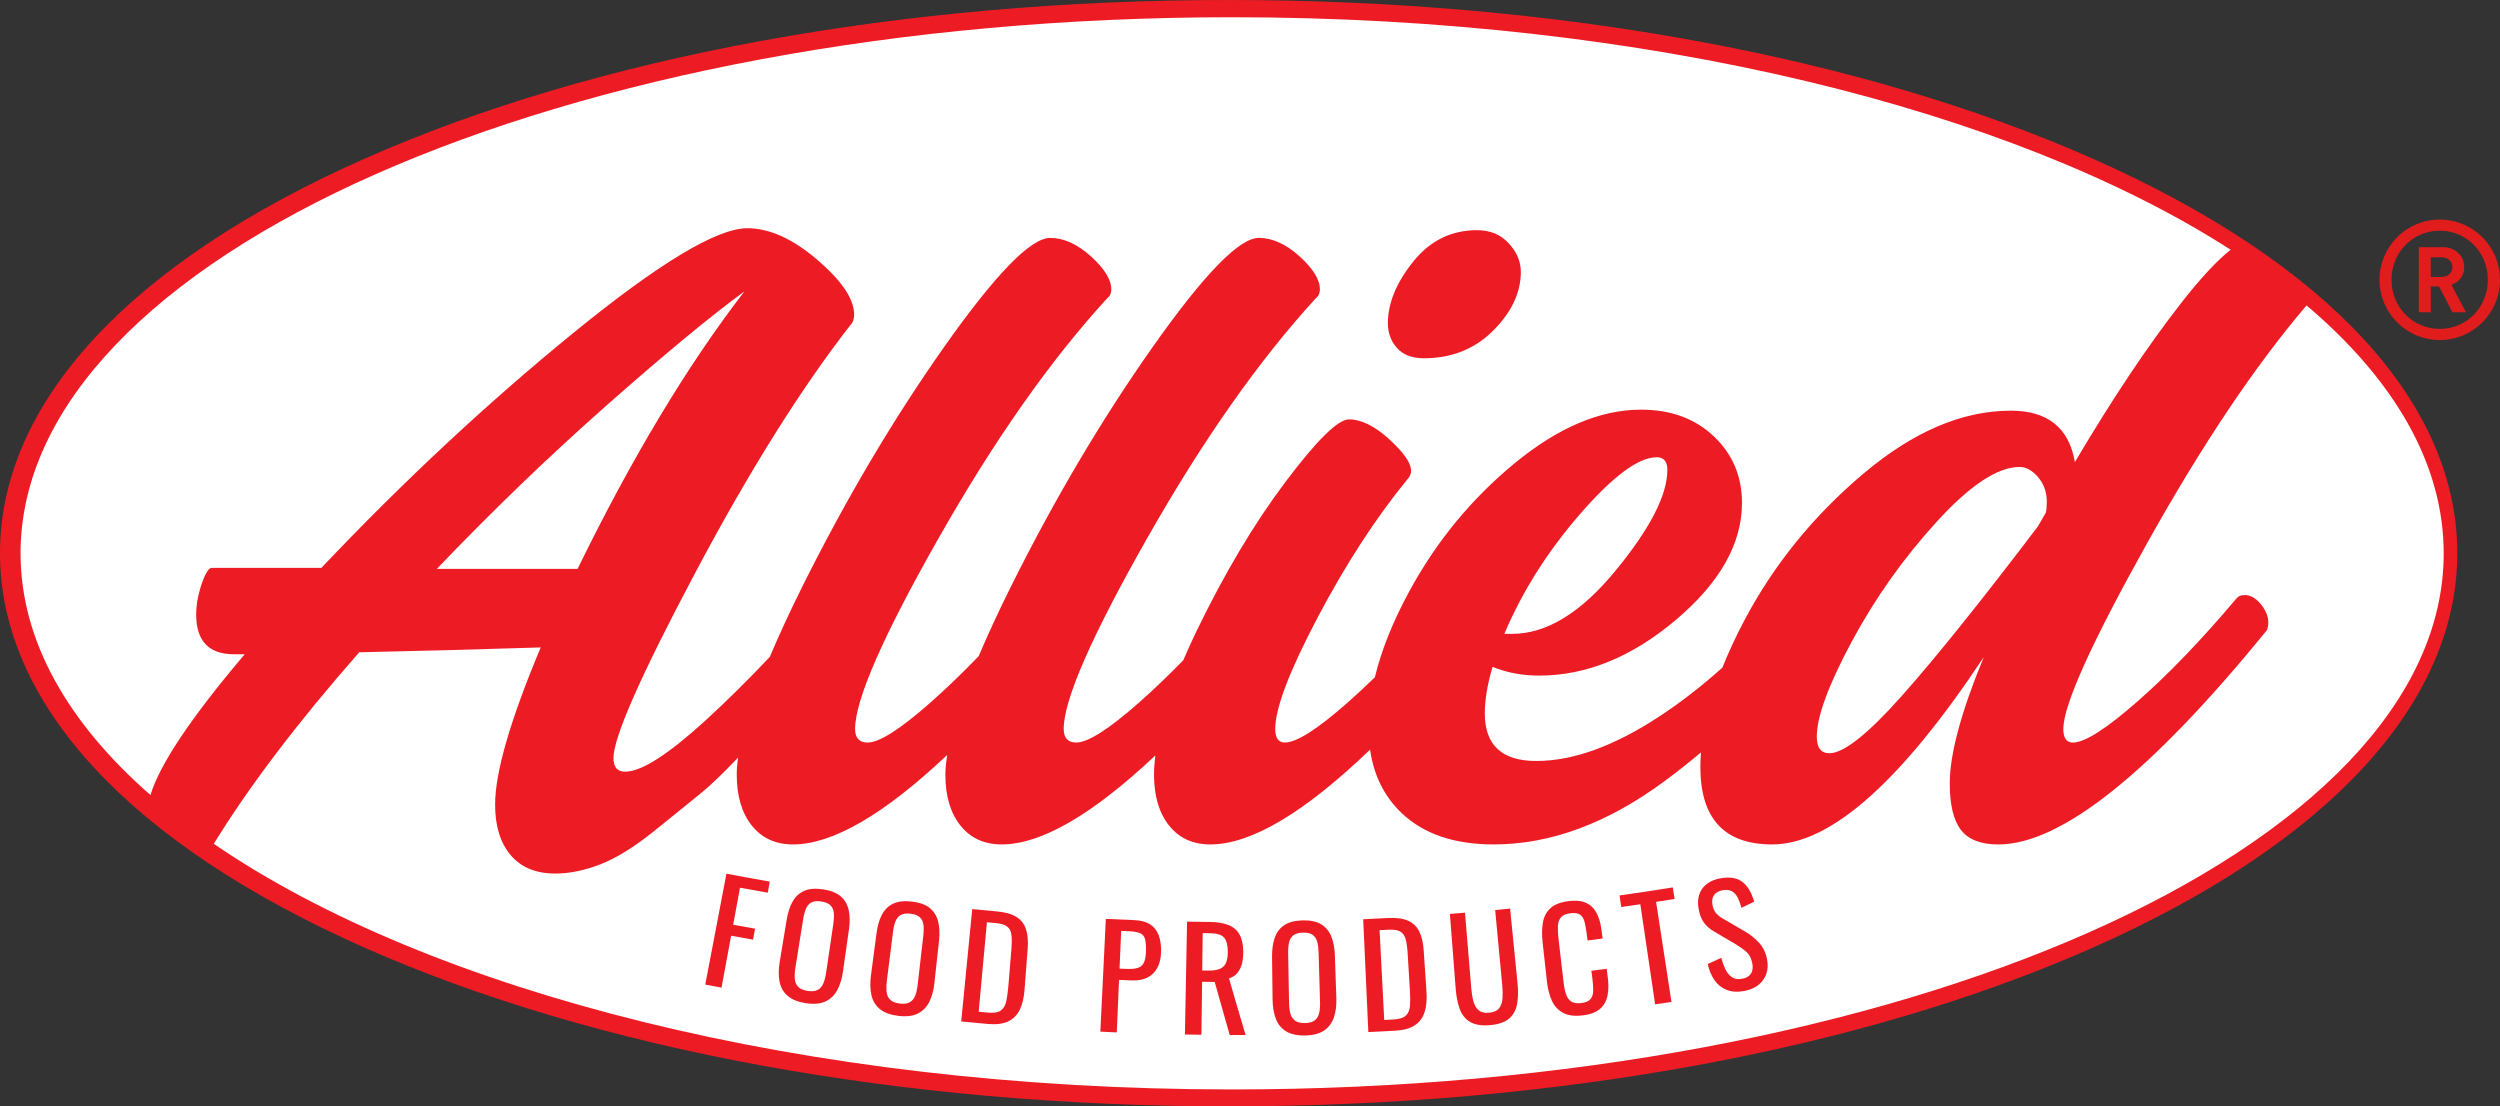
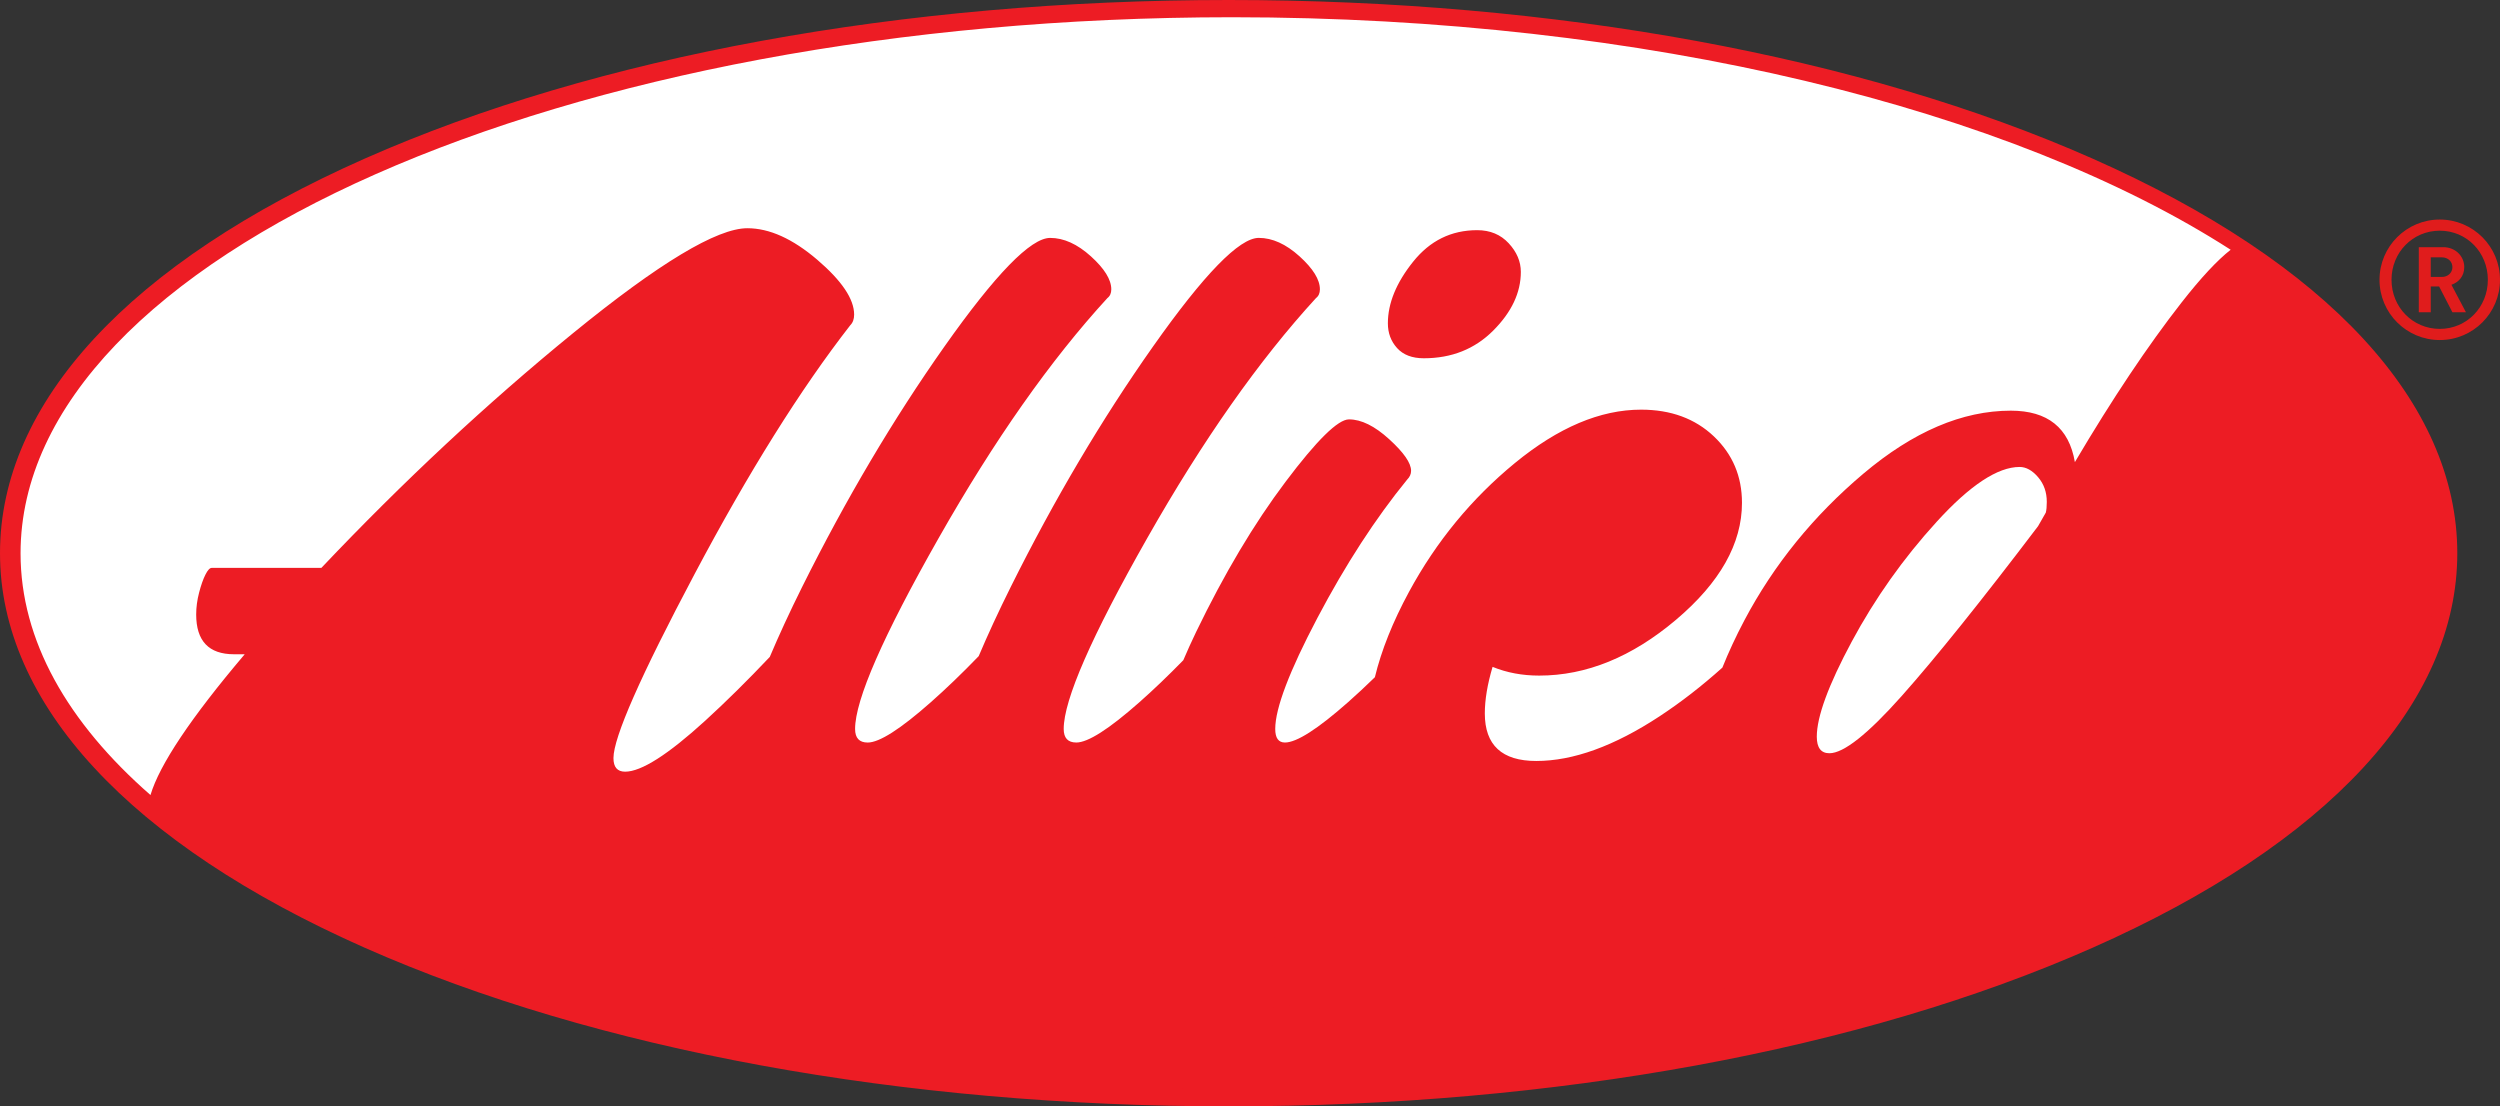
<svg xmlns="http://www.w3.org/2000/svg" version="1.1" id="Layer_1" x="0px" y="0px" width="146.314px" height="64.75px" viewBox="0 0 146.314 64.75" enable-background="new 0 0 146.314 64.75" xml:space="preserve">
  <rect x="0" y="0" width="146.314" height="64.75" fill="#333333" stroke="none" />
  <g>
    <ellipse fill="#FFFFFF" cx="71.908" cy="32.384" rx="70.908" ry="31.375" />
    <g>
      <path fill="#ED1C24" d="M71.908,64.25C32.534,64.25,0.5,49.951,0.5,32.375S32.534,0.5,71.908,0.5s71.408,14.299,71.408,31.875    S111.283,64.25,71.908,64.25z" />
      <path fill="#ED1C24" d="M71.908,1c39.162,0,70.908,14.047,70.908,31.375c0,17.328-31.746,31.375-70.908,31.375S1,49.703,1,32.375    C1,15.047,32.747,1,71.908,1 M71.908,0C52.832,0,34.881,3.294,21.364,9.275C7.587,15.371,0,23.575,0,32.375    s7.587,17.004,21.364,23.1c13.518,5.981,31.468,9.275,50.544,9.275s37.027-3.294,50.544-9.275    c13.776-6.096,21.363-14.3,21.363-23.1s-7.587-17.004-21.363-23.1C108.935,3.294,90.985,0,71.908,0L71.908,0z" />
    </g>
    <g>
-       <path fill="#FFFFFF" d="M94.544,33.406c2.025-2.46,3.039-4.43,3.039-5.906c0-0.492-0.208-0.739-0.625-0.739    c-1.061,0-2.547,1.098-4.458,3.293c-1.913,2.197-3.4,4.544-4.458,7.043h0.455C90.503,37.098,92.52,35.869,94.544,33.406z" />
      <path fill="#FFFFFF" d="M14.322,38.291h-0.625c-1.477,0-2.215-0.776-2.215-2.329c0-0.416,0.057-0.843,0.17-1.278    c0.113-0.435,0.235-0.785,0.37-1.051c0.131-0.264,0.255-0.397,0.368-0.397h6.418c4.808-5.074,9.722-9.655,14.739-13.745    c5.016-4.09,8.415-6.134,10.194-6.134c1.287,0,2.651,0.616,4.09,1.845c1.439,1.232,2.158,2.301,2.158,3.21    c0,0.265-0.076,0.474-0.228,0.625c-2.916,3.748-5.954,8.604-9.115,14.568c-3.162,5.964-4.743,9.551-4.743,10.763    c0,0.531,0.228,0.795,0.682,0.795c0.946,0,2.509-0.995,4.687-2.982c1.226-1.12,2.487-2.367,3.78-3.734    c0.528-1.248,1.152-2.605,1.898-4.104c2.557-5.131,5.329-9.816,8.321-14.058c2.99-4.24,5.056-6.361,6.19-6.361    c0.795,0,1.591,0.36,2.386,1.079c0.795,0.72,1.192,1.363,1.192,1.931c0,0.227-0.077,0.397-0.227,0.511    c-3.334,3.635-6.627,8.32-9.883,14.058c-3.256,5.736-4.884,9.456-4.884,11.161c0,0.53,0.245,0.794,0.738,0.794    c0.681,0,1.912-0.785,3.691-2.357c0.892-0.788,1.827-1.687,2.805-2.699c0.524-1.236,1.142-2.579,1.88-4.06    c2.556-5.131,5.329-9.816,8.32-14.058c2.99-4.24,5.056-6.361,6.192-6.361c0.794,0,1.589,0.36,2.385,1.079    c0.795,0.72,1.192,1.363,1.192,1.931c0,0.227-0.077,0.397-0.227,0.511c-3.333,3.635-6.627,8.32-9.883,14.058    c-3.256,5.736-4.884,9.456-4.884,11.161c0,0.53,0.245,0.794,0.738,0.794c0.681,0,1.912-0.785,3.691-2.357    c0.82-0.724,1.679-1.547,2.571-2.46c0.23-0.537,0.474-1.084,0.751-1.657c1.647-3.408,3.387-6.333,5.225-8.775    c1.836-2.443,3.076-3.663,3.72-3.663c0.719,0,1.506,0.387,2.357,1.164c0.853,0.777,1.278,1.391,1.278,1.845    c0,0.19-0.077,0.361-0.228,0.512c-1.855,2.272-3.606,4.97-5.253,8.094c-1.646,3.124-2.47,5.292-2.47,6.503    c0,0.53,0.189,0.794,0.567,0.794c0.682,0,1.912-0.785,3.691-2.357c0.51-0.45,1.035-0.94,1.573-1.464    c0.38-1.571,1.045-3.239,2.005-5.01c1.591-2.934,3.654-5.443,6.191-7.526c2.536-2.081,4.997-3.124,7.383-3.124    c1.741,0,3.161,0.521,4.26,1.563c1.098,1.042,1.646,2.338,1.646,3.891c0,2.385-1.287,4.667-3.861,6.844    c-2.576,2.178-5.246,3.266-8.009,3.266c-0.985,0-1.894-0.17-2.726-0.511c-0.303,1.021-0.454,1.93-0.454,2.726    c0,1.855,1.003,2.782,3.01,2.782c2.159,0,4.563-0.87,7.214-2.612c1.257-0.826,2.481-1.778,3.679-2.852    c0.358-0.89,0.782-1.812,1.29-2.771c1.724-3.256,4.042-6.114,6.958-8.576c2.916-2.461,5.793-3.691,8.633-3.691    c2.158,0,3.408,1.003,3.75,3.011c2.193-3.711,4.277-6.826,6.246-9.344c1.135-1.451,2.088-2.47,2.871-3.085    C117.771,6.398,96.365,1.009,72.111,1.009c-39.161,0-70.908,14.047-70.908,31.375c0,5.09,2.743,9.896,7.604,14.146    C9.336,44.754,11.171,42.009,14.322,38.291z M82.704,15.317c0.984-1.23,2.233-1.846,3.748-1.846c0.757,0,1.373,0.255,1.846,0.767    c0.473,0.51,0.71,1.07,0.71,1.675c0,1.212-0.54,2.357-1.619,3.437c-1.079,1.079-2.433,1.618-4.061,1.618    c-0.682,0-1.202-0.199-1.562-0.596c-0.36-0.398-0.54-0.88-0.54-1.449C81.226,17.75,81.718,16.547,82.704,15.317z" />
      <path fill="#FFFFFF" d="M107.068,44.084c0.832,0,2.244-1.117,4.231-3.351s4.647-5.547,7.981-9.94l0.453-0.794    c0.037-0.151,0.057-0.36,0.057-0.625c0-0.568-0.17-1.051-0.51-1.448c-0.342-0.398-0.703-0.597-1.08-0.597    c-1.287,0-2.907,1.07-4.855,3.209c-1.951,2.139-3.607,4.478-4.971,7.014c-1.363,2.538-2.045,4.394-2.045,5.565    C106.33,43.763,106.576,44.084,107.068,44.084z" />
-       <path fill="#FFFFFF" d="M35.536,23.694c-3.389,2.992-6.711,6.191-9.968,9.599h8.236c3.181-6.512,6.436-11.927,9.768-16.244    C41.603,18.488,38.925,20.704,35.536,23.694z" />
-       <path fill="#FFFFFF" d="M134.992,17.875c-2.992,3.51-6.08,8.103-9.266,13.8c-3.314,5.926-4.969,9.589-4.969,10.99    c0,0.53,0.188,0.794,0.566,0.794c0.682,0,1.932-0.794,3.748-2.385c1.818-1.59,3.75-3.597,5.795-6.021    c0.113-0.151,0.283-0.228,0.51-0.228c0.379,0,0.729,0.228,1.051,0.682c0.322,0.454,0.406,0.909,0.256,1.363    c-6.814,8.368-12.061,12.552-15.732,12.552c-1.022,0-1.752-0.284-2.188-0.853c-0.436-0.567-0.652-1.476-0.652-2.726    c0-1.704,0.662-4.165,1.988-7.384c-4.848,7.309-8.974,10.962-12.382,10.962c-2.804,0-4.203-1.515-4.203-4.544    c0-0.275,0.015-0.557,0.036-0.841c-0.689,0.575-1.389,1.133-2.108,1.665c-3.351,2.48-6.694,3.72-10.024,3.72    c-2.311,0-4.109-0.615-5.396-1.847c-1.014-0.967-1.622-2.204-1.837-3.701c-3.842,3.691-6.962,5.548-9.351,5.548    c-1.022,0-1.827-0.37-2.414-1.108c-0.587-0.739-0.88-1.732-0.88-2.981c0-0.353,0.031-0.729,0.075-1.116    c-3.678,3.463-6.677,5.205-8.991,5.205c-1.022,0-1.827-0.37-2.415-1.108c-0.587-0.739-0.88-1.732-0.88-2.981    c0-0.341,0.042-0.731,0.104-1.144c-3.692,3.482-6.702,5.233-9.022,5.233c-1.021,0-1.826-0.37-2.413-1.108    c-0.587-0.739-0.88-1.732-0.88-2.981c0-0.3,0.029-0.634,0.077-0.99c-0.868,0.908-1.567,1.582-2.092,2.012    c-0.739,0.606-1.685,1.373-2.839,2.3c-1.157,0.927-2.198,1.571-3.125,1.931s-1.808,0.54-2.64,0.54    c-1.136,0-2.008-0.36-2.613-1.079c-0.606-0.719-0.909-1.704-0.909-2.953c0-1.893,0.89-4.96,2.669-9.201    c-3.56,0.113-7.099,0.208-10.621,0.284c-3.601,4.098-6.438,7.834-8.512,11.21C25.139,58.035,47.114,63.76,72.111,63.76    c39.162,0,70.908-14.047,70.908-31.375C143.019,27.149,140.117,22.214,134.992,17.875z" />
    </g>
    <g>
      <g>
        <path fill="#E01C1C" d="M142.789,19.901c-1.949,0-3.527-1.578-3.527-3.526s1.578-3.526,3.527-3.526     c1.947,0,3.525,1.578,3.525,3.526S144.736,19.901,142.789,19.901z M142.789,13.501c-1.578,0-2.824,1.267-2.824,2.874     c0,1.607,1.246,2.874,2.824,2.874s2.814-1.266,2.814-2.874C145.603,14.769,144.367,13.501,142.789,13.501z M143.529,18.275     l-0.779-1.51h-0.488v1.51h-0.701v-3.809h1.432c0.721,0,1.229,0.536,1.229,1.168c0,0.536-0.332,0.887-0.75,1.033l0.848,1.607     H143.529z M142.906,15.06h-0.645v1.149h0.645c0.369,0,0.623-0.253,0.623-0.575S143.275,15.06,142.906,15.06z" />
      </g>
    </g>
    <g>
      <g>
        <path fill="#ED1C24" d="M41.277,57.624c0.413-2.164,0.826-4.327,1.238-6.49c0.844,0.161,1.688,0.315,2.534,0.462     c-0.038,0.217-0.076,0.434-0.113,0.65c-0.542-0.095-1.085-0.192-1.627-0.292c-0.133,0.722-0.267,1.444-0.4,2.167     c0.426,0.079,0.852,0.155,1.278,0.23c-0.038,0.214-0.076,0.429-0.114,0.643c-0.428-0.076-0.855-0.153-1.283-0.231     c-0.188,1.013-0.375,2.027-0.562,3.04C41.912,57.744,41.595,57.685,41.277,57.624z" />
        <path fill="#ED1C24" d="M47.159,58.711c-0.463-0.071-0.819-0.216-1.067-0.432c-0.248-0.216-0.404-0.494-0.47-0.832     c-0.065-0.339-0.062-0.723,0.01-1.152c0.136-0.824,0.272-1.647,0.409-2.47c0.071-0.43,0.19-0.789,0.358-1.078     c0.167-0.29,0.396-0.494,0.686-0.616c0.289-0.122,0.655-0.147,1.099-0.079c0.444,0.068,0.783,0.204,1.02,0.409     c0.235,0.205,0.391,0.469,0.464,0.792c0.073,0.324,0.08,0.701,0.019,1.132c-0.118,0.829-0.236,1.658-0.354,2.488     c-0.061,0.425-0.174,0.788-0.34,1.088c-0.166,0.3-0.397,0.519-0.693,0.654C48.001,58.75,47.621,58.783,47.159,58.711z      M47.269,57.994c0.253,0.039,0.452,0.018,0.596-0.063s0.251-0.208,0.323-0.38c0.072-0.174,0.125-0.381,0.161-0.624     c0.141-0.955,0.283-1.91,0.424-2.864c0.036-0.243,0.045-0.455,0.027-0.636c-0.018-0.182-0.082-0.328-0.193-0.44     c-0.111-0.114-0.289-0.189-0.534-0.227c-0.244-0.038-0.438-0.02-0.581,0.055c-0.142,0.074-0.25,0.194-0.321,0.362     c-0.071,0.167-0.126,0.372-0.165,0.614c-0.152,0.953-0.304,1.906-0.456,2.859c-0.039,0.242-0.05,0.456-0.034,0.644     c0.017,0.187,0.083,0.34,0.199,0.46S47.016,57.955,47.269,57.994z" />
        <path fill="#ED1C24" d="M52.577,59.454c-0.464-0.056-0.824-0.188-1.08-0.396c-0.255-0.208-0.42-0.48-0.496-0.816     c-0.076-0.337-0.085-0.72-0.028-1.152c0.109-0.827,0.218-1.655,0.327-2.482c0.057-0.432,0.165-0.795,0.323-1.089     c0.158-0.294,0.379-0.507,0.665-0.638c0.285-0.131,0.648-0.169,1.094-0.115c0.445,0.054,0.789,0.178,1.031,0.375     c0.242,0.197,0.405,0.456,0.489,0.776c0.083,0.321,0.103,0.698,0.056,1.131c-0.091,0.833-0.182,1.666-0.272,2.498     c-0.047,0.427-0.147,0.793-0.304,1.099c-0.156,0.306-0.38,0.532-0.671,0.676C53.42,59.465,53.041,59.51,52.577,59.454z      M52.664,58.733c0.253,0.031,0.451,0.003,0.593-0.082c0.141-0.085,0.244-0.215,0.311-0.391c0.065-0.176,0.112-0.385,0.14-0.629     c0.11-0.959,0.22-1.918,0.33-2.876c0.028-0.244,0.03-0.456,0.007-0.636c-0.024-0.181-0.093-0.326-0.208-0.434     c-0.115-0.11-0.294-0.179-0.54-0.208c-0.246-0.03-0.438-0.005-0.579,0.074c-0.14,0.078-0.243,0.202-0.309,0.372     s-0.115,0.376-0.145,0.62c-0.121,0.958-0.241,1.915-0.362,2.873c-0.03,0.243-0.034,0.458-0.012,0.644     c0.022,0.186,0.093,0.337,0.213,0.454C52.223,58.628,52.41,58.703,52.664,58.733z" />
        <path fill="#ED1C24" d="M56.256,59.782c0.215-2.192,0.429-4.384,0.644-6.576c0.479,0.047,0.958,0.092,1.438,0.134     c0.49,0.043,0.872,0.15,1.147,0.323c0.274,0.172,0.462,0.412,0.562,0.72c0.1,0.307,0.134,0.684,0.1,1.128     c-0.062,0.808-0.124,1.616-0.186,2.424c-0.035,0.466-0.129,0.855-0.28,1.166c-0.152,0.309-0.378,0.536-0.678,0.678     s-0.691,0.193-1.173,0.15C57.305,59.882,56.781,59.833,56.256,59.782z M57.278,59.214c0.181,0.017,0.362,0.033,0.543,0.049     c0.35,0.031,0.604-0.012,0.762-0.13c0.157-0.118,0.262-0.3,0.313-0.547c0.052-0.247,0.092-0.546,0.121-0.898     c0.059-0.713,0.117-1.425,0.176-2.138c0.028-0.342,0.028-0.62,0.002-0.835c-0.026-0.214-0.109-0.377-0.249-0.487     c-0.14-0.11-0.369-0.179-0.686-0.207c-0.167-0.015-0.333-0.03-0.5-0.045C57.6,55.722,57.438,57.468,57.278,59.214z" />
        <path fill="#ED1C24" d="M64.399,60.378c0.107-2.2,0.214-4.4,0.321-6.6c0.549,0.027,1.098,0.05,1.646,0.071     c0.398,0.016,0.714,0.098,0.947,0.25c0.233,0.152,0.401,0.365,0.503,0.64c0.102,0.276,0.148,0.606,0.137,0.992     c-0.01,0.348-0.081,0.647-0.213,0.9c-0.133,0.252-0.324,0.443-0.574,0.574c-0.25,0.13-0.56,0.189-0.928,0.175     c-0.249-0.01-0.497-0.02-0.746-0.03c-0.043,1.024-0.087,2.048-0.131,3.072C65.042,60.408,64.721,60.394,64.399,60.378z      M65.522,56.689c0.145,0.006,0.289,0.012,0.434,0.018c0.272,0.011,0.488-0.01,0.646-0.065c0.157-0.054,0.272-0.154,0.344-0.301     c0.071-0.147,0.112-0.357,0.121-0.629c0.011-0.315-0.005-0.557-0.046-0.728c-0.041-0.17-0.134-0.291-0.28-0.36     c-0.146-0.071-0.375-0.112-0.688-0.125c-0.145-0.006-0.291-0.012-0.436-0.018C65.585,55.216,65.554,55.953,65.522,56.689z" />
        <path fill="#ED1C24" d="M69.348,60.545c0.042-2.202,0.083-4.404,0.125-6.606c0.445,0.008,0.89,0.015,1.335,0.02     c0.442,0.005,0.808,0.065,1.098,0.183c0.29,0.118,0.504,0.306,0.645,0.564c0.14,0.258,0.211,0.597,0.212,1.016     c0,0.256-0.027,0.488-0.082,0.697c-0.056,0.209-0.145,0.386-0.267,0.53s-0.284,0.249-0.485,0.313     c0.317,1.105,0.641,2.209,0.971,3.312c-0.31,0.001-0.621,0.001-0.931,0c-0.298-1.034-0.591-2.069-0.878-3.105     c-0.246-0.002-0.492-0.005-0.737-0.008c-0.014,1.033-0.027,2.066-0.041,3.099C69.991,60.556,69.669,60.551,69.348,60.545z      M70.361,56.8c0.12,0.001,0.24,0.003,0.359,0.004c0.267,0.003,0.484-0.028,0.651-0.092c0.167-0.064,0.29-0.175,0.368-0.333     c0.078-0.157,0.118-0.377,0.119-0.66c0.001-0.387-0.069-0.665-0.211-0.837c-0.142-0.173-0.424-0.26-0.847-0.265     c-0.137-0.001-0.274-0.003-0.412-0.005C70.38,55.342,70.371,56.071,70.361,56.8z" />
        <path fill="#ED1C24" d="M76.399,60.602c-0.467,0.011-0.841-0.069-1.123-0.238c-0.281-0.169-0.483-0.416-0.606-0.737     c-0.123-0.322-0.187-0.701-0.192-1.136c-0.01-0.834-0.02-1.669-0.03-2.504c-0.005-0.436,0.05-0.81,0.164-1.124     s0.303-0.556,0.565-0.727c0.263-0.17,0.617-0.259,1.065-0.27c0.448-0.01,0.805,0.063,1.072,0.225     c0.268,0.16,0.466,0.393,0.594,0.698c0.129,0.307,0.201,0.676,0.216,1.112c0.029,0.837,0.058,1.674,0.087,2.511     c0.015,0.429-0.033,0.806-0.143,1.13c-0.111,0.325-0.3,0.581-0.567,0.766C77.233,60.492,76.866,60.591,76.399,60.602z      M76.382,59.876c0.255-0.006,0.446-0.062,0.574-0.166s0.211-0.248,0.251-0.431c0.04-0.184,0.056-0.397,0.049-0.643     c-0.028-0.965-0.056-1.93-0.084-2.894c-0.007-0.245-0.035-0.456-0.084-0.631c-0.05-0.175-0.138-0.309-0.267-0.4     c-0.129-0.092-0.316-0.135-0.563-0.129c-0.247,0.005-0.434,0.058-0.561,0.156c-0.126,0.097-0.211,0.234-0.252,0.412     s-0.059,0.389-0.055,0.634c0.017,0.965,0.035,1.93,0.052,2.895c0.004,0.245,0.031,0.458,0.08,0.639     c0.048,0.181,0.14,0.321,0.275,0.419C75.932,59.835,76.127,59.882,76.382,59.876z" />
        <path fill="#ED1C24" d="M80.083,60.401c-0.101-2.2-0.201-4.4-0.301-6.601c0.48-0.022,0.961-0.046,1.441-0.072     c0.491-0.027,0.884,0.024,1.181,0.155c0.296,0.132,0.515,0.342,0.659,0.633c0.143,0.29,0.23,0.658,0.26,1.103     c0.054,0.808,0.108,1.617,0.163,2.425c0.031,0.467-0.006,0.865-0.111,1.194c-0.106,0.328-0.297,0.584-0.574,0.768     s-0.656,0.29-1.14,0.316C81.134,60.351,80.609,60.377,80.083,60.401z M81.012,59.694c0.181-0.009,0.363-0.019,0.544-0.029     c0.351-0.02,0.596-0.099,0.735-0.238s0.217-0.335,0.232-0.586s0.013-0.553-0.009-0.906c-0.043-0.714-0.087-1.428-0.131-2.142     c-0.021-0.342-0.06-0.618-0.117-0.826c-0.057-0.209-0.162-0.358-0.315-0.447c-0.154-0.089-0.39-0.125-0.708-0.107     c-0.167,0.009-0.334,0.018-0.502,0.026C80.832,56.191,80.922,57.942,81.012,59.694z" />
        <path fill="#ED1C24" d="M87.212,59.996c-0.5,0.044-0.891-0.019-1.173-0.187c-0.282-0.168-0.484-0.42-0.607-0.758     c-0.124-0.337-0.202-0.735-0.238-1.196c-0.113-1.456-0.226-2.912-0.338-4.368c0.294-0.023,0.588-0.046,0.883-0.071     c0.122,1.468,0.244,2.937,0.366,4.405c0.023,0.282,0.064,0.538,0.124,0.768c0.059,0.229,0.16,0.407,0.304,0.531     s0.35,0.175,0.615,0.151c0.271-0.024,0.466-0.11,0.583-0.257c0.117-0.147,0.185-0.34,0.203-0.576     c0.017-0.237,0.013-0.496-0.014-0.777c-0.139-1.467-0.277-2.935-0.415-4.401c0.291-0.027,0.583-0.056,0.874-0.085     c0.145,1.453,0.29,2.906,0.435,4.359c0.046,0.459,0.038,0.866-0.023,1.219s-0.215,0.637-0.46,0.852     C88.084,59.821,87.712,59.952,87.212,59.996z" />
        <path fill="#ED1C24" d="M92.629,59.426c-0.487,0.06-0.876,0.006-1.167-0.158c-0.291-0.163-0.506-0.404-0.647-0.723     c-0.141-0.317-0.233-0.68-0.278-1.085c-0.085-0.773-0.171-1.546-0.256-2.319c-0.049-0.443-0.041-0.835,0.024-1.176     c0.065-0.341,0.216-0.617,0.454-0.828s0.589-0.343,1.057-0.4c0.413-0.05,0.749-0.016,1.011,0.104     c0.261,0.12,0.464,0.313,0.606,0.579c0.144,0.267,0.242,0.597,0.294,0.991c0.022,0.172,0.046,0.344,0.068,0.517     c-0.294,0.039-0.589,0.077-0.884,0.115c-0.02-0.154-0.039-0.308-0.058-0.461c-0.031-0.242-0.071-0.456-0.119-0.639     c-0.048-0.183-0.133-0.319-0.255-0.408c-0.122-0.089-0.311-0.118-0.567-0.086c-0.262,0.032-0.446,0.111-0.554,0.235     c-0.107,0.125-0.167,0.29-0.179,0.497s-0.002,0.446,0.029,0.715c0.101,0.867,0.202,1.734,0.303,2.601     c0.038,0.33,0.097,0.587,0.176,0.773c0.079,0.185,0.187,0.311,0.327,0.375c0.139,0.066,0.318,0.086,0.539,0.059     c0.259-0.031,0.438-0.11,0.537-0.235c0.099-0.125,0.15-0.286,0.153-0.483c0.003-0.198-0.011-0.427-0.044-0.686     c-0.021-0.162-0.041-0.324-0.062-0.485c0.298-0.038,0.596-0.077,0.894-0.116c0.021,0.162,0.043,0.323,0.064,0.485     c0.053,0.399,0.05,0.757-0.012,1.075s-0.205,0.579-0.432,0.78C93.422,59.241,93.082,59.371,92.629,59.426z" />
        <path fill="#ED1C24" d="M96.868,58.781c-0.289-1.953-0.578-3.906-0.867-5.859c-0.373,0.055-0.745,0.109-1.118,0.162     c-0.032-0.226-0.064-0.452-0.096-0.678c1.038-0.146,2.076-0.303,3.112-0.47c0.036,0.226,0.072,0.451,0.109,0.676     c-0.362,0.058-0.724,0.115-1.085,0.17c0.3,1.952,0.601,3.903,0.9,5.854C97.505,58.686,97.186,58.733,96.868,58.781z" />
        <path fill="#ED1C24" d="M102.077,58c-0.393,0.071-0.735,0.049-1.024-0.066c-0.29-0.115-0.525-0.305-0.709-0.565     c-0.182-0.261-0.315-0.578-0.401-0.949c0.266-0.12,0.531-0.24,0.797-0.361c0.058,0.228,0.133,0.444,0.229,0.648     c0.096,0.204,0.223,0.362,0.382,0.475c0.157,0.113,0.357,0.148,0.599,0.104c0.246-0.044,0.421-0.144,0.522-0.299     c0.102-0.154,0.13-0.354,0.084-0.6c-0.055-0.294-0.168-0.517-0.34-0.671c-0.171-0.154-0.38-0.303-0.622-0.447     c-0.434-0.253-0.865-0.508-1.296-0.764c-0.253-0.149-0.449-0.327-0.592-0.532s-0.24-0.471-0.296-0.798     c-0.081-0.477-0.004-0.87,0.227-1.181c0.231-0.31,0.583-0.506,1.059-0.591c0.26-0.046,0.493-0.055,0.702-0.024     s0.394,0.103,0.552,0.217c0.158,0.114,0.297,0.27,0.416,0.465c0.118,0.197,0.219,0.434,0.299,0.712     c-0.248,0.119-0.496,0.237-0.745,0.355c-0.057-0.21-0.126-0.401-0.208-0.572c-0.082-0.169-0.194-0.298-0.336-0.386     c-0.142-0.087-0.327-0.11-0.555-0.069c-0.228,0.041-0.395,0.133-0.501,0.275c-0.106,0.143-0.139,0.333-0.098,0.568     c0.034,0.198,0.097,0.355,0.188,0.472c0.091,0.117,0.226,0.228,0.402,0.334c0.433,0.255,0.866,0.508,1.303,0.76     c0.293,0.167,0.563,0.38,0.813,0.641c0.25,0.26,0.413,0.593,0.491,0.999c0.061,0.32,0.044,0.61-0.052,0.87     c-0.096,0.259-0.254,0.472-0.476,0.641C102.669,57.828,102.398,57.942,102.077,58z" />
      </g>
    </g>
  </g>
</svg>